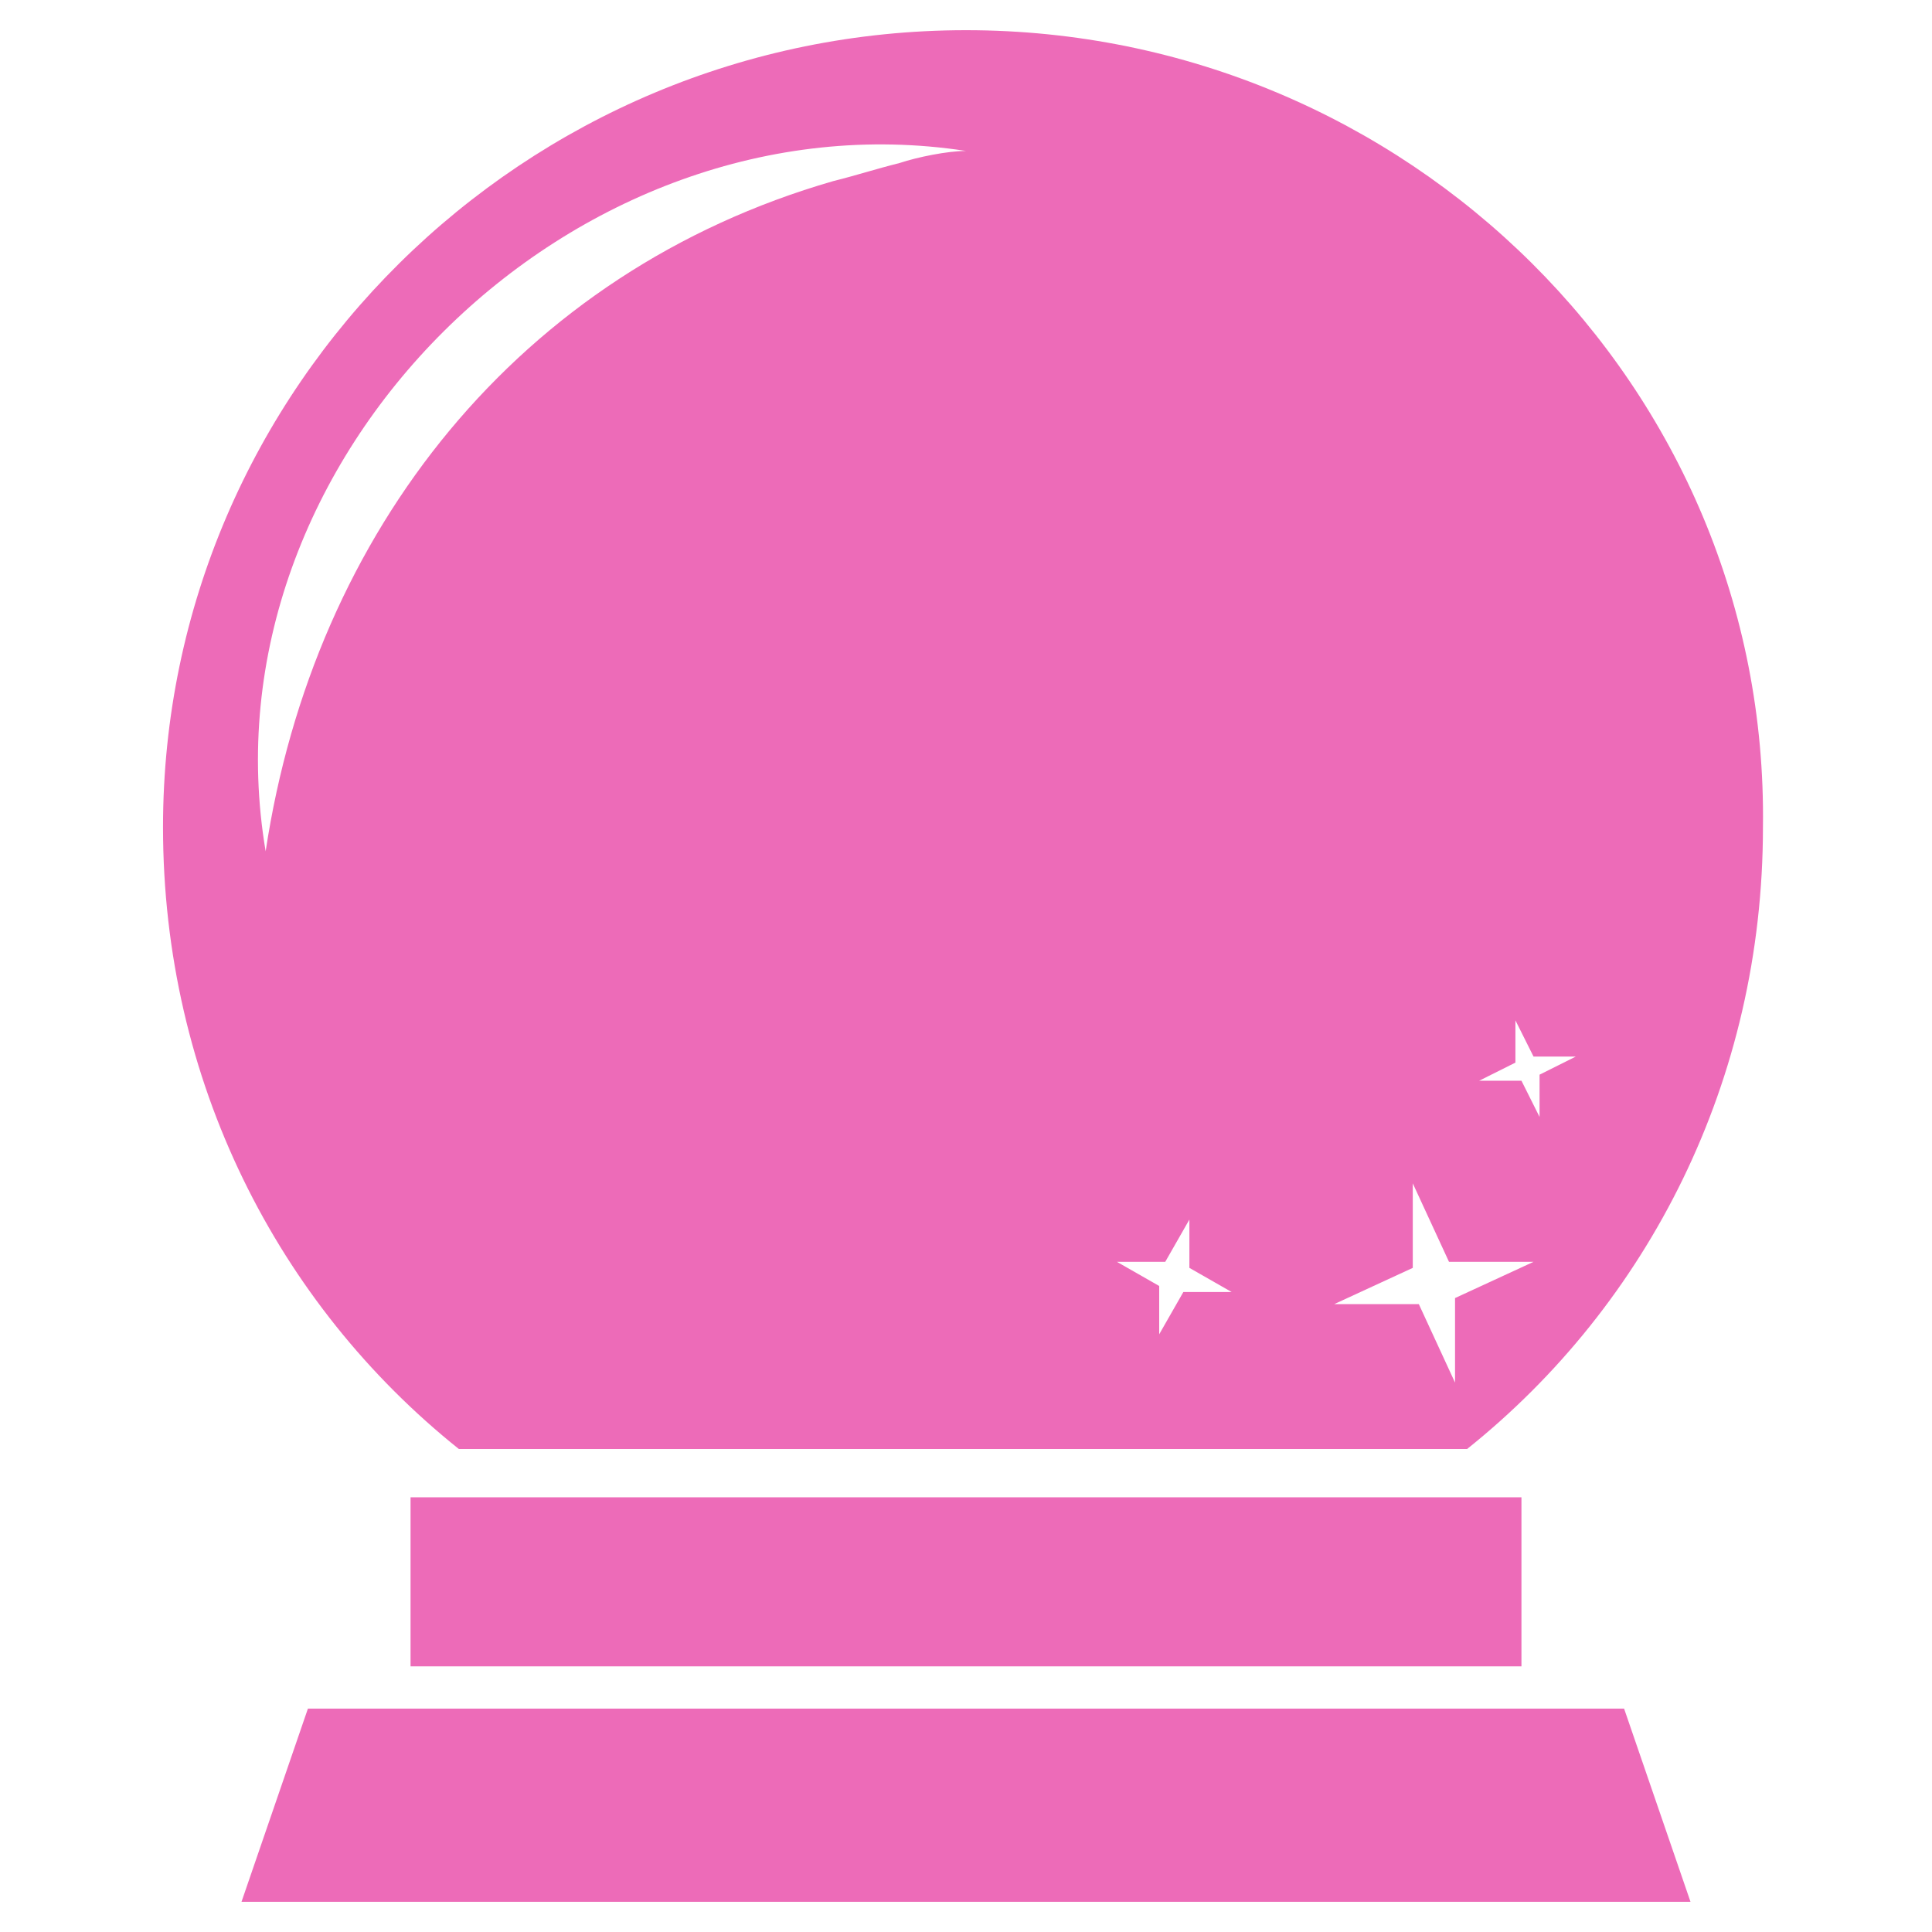
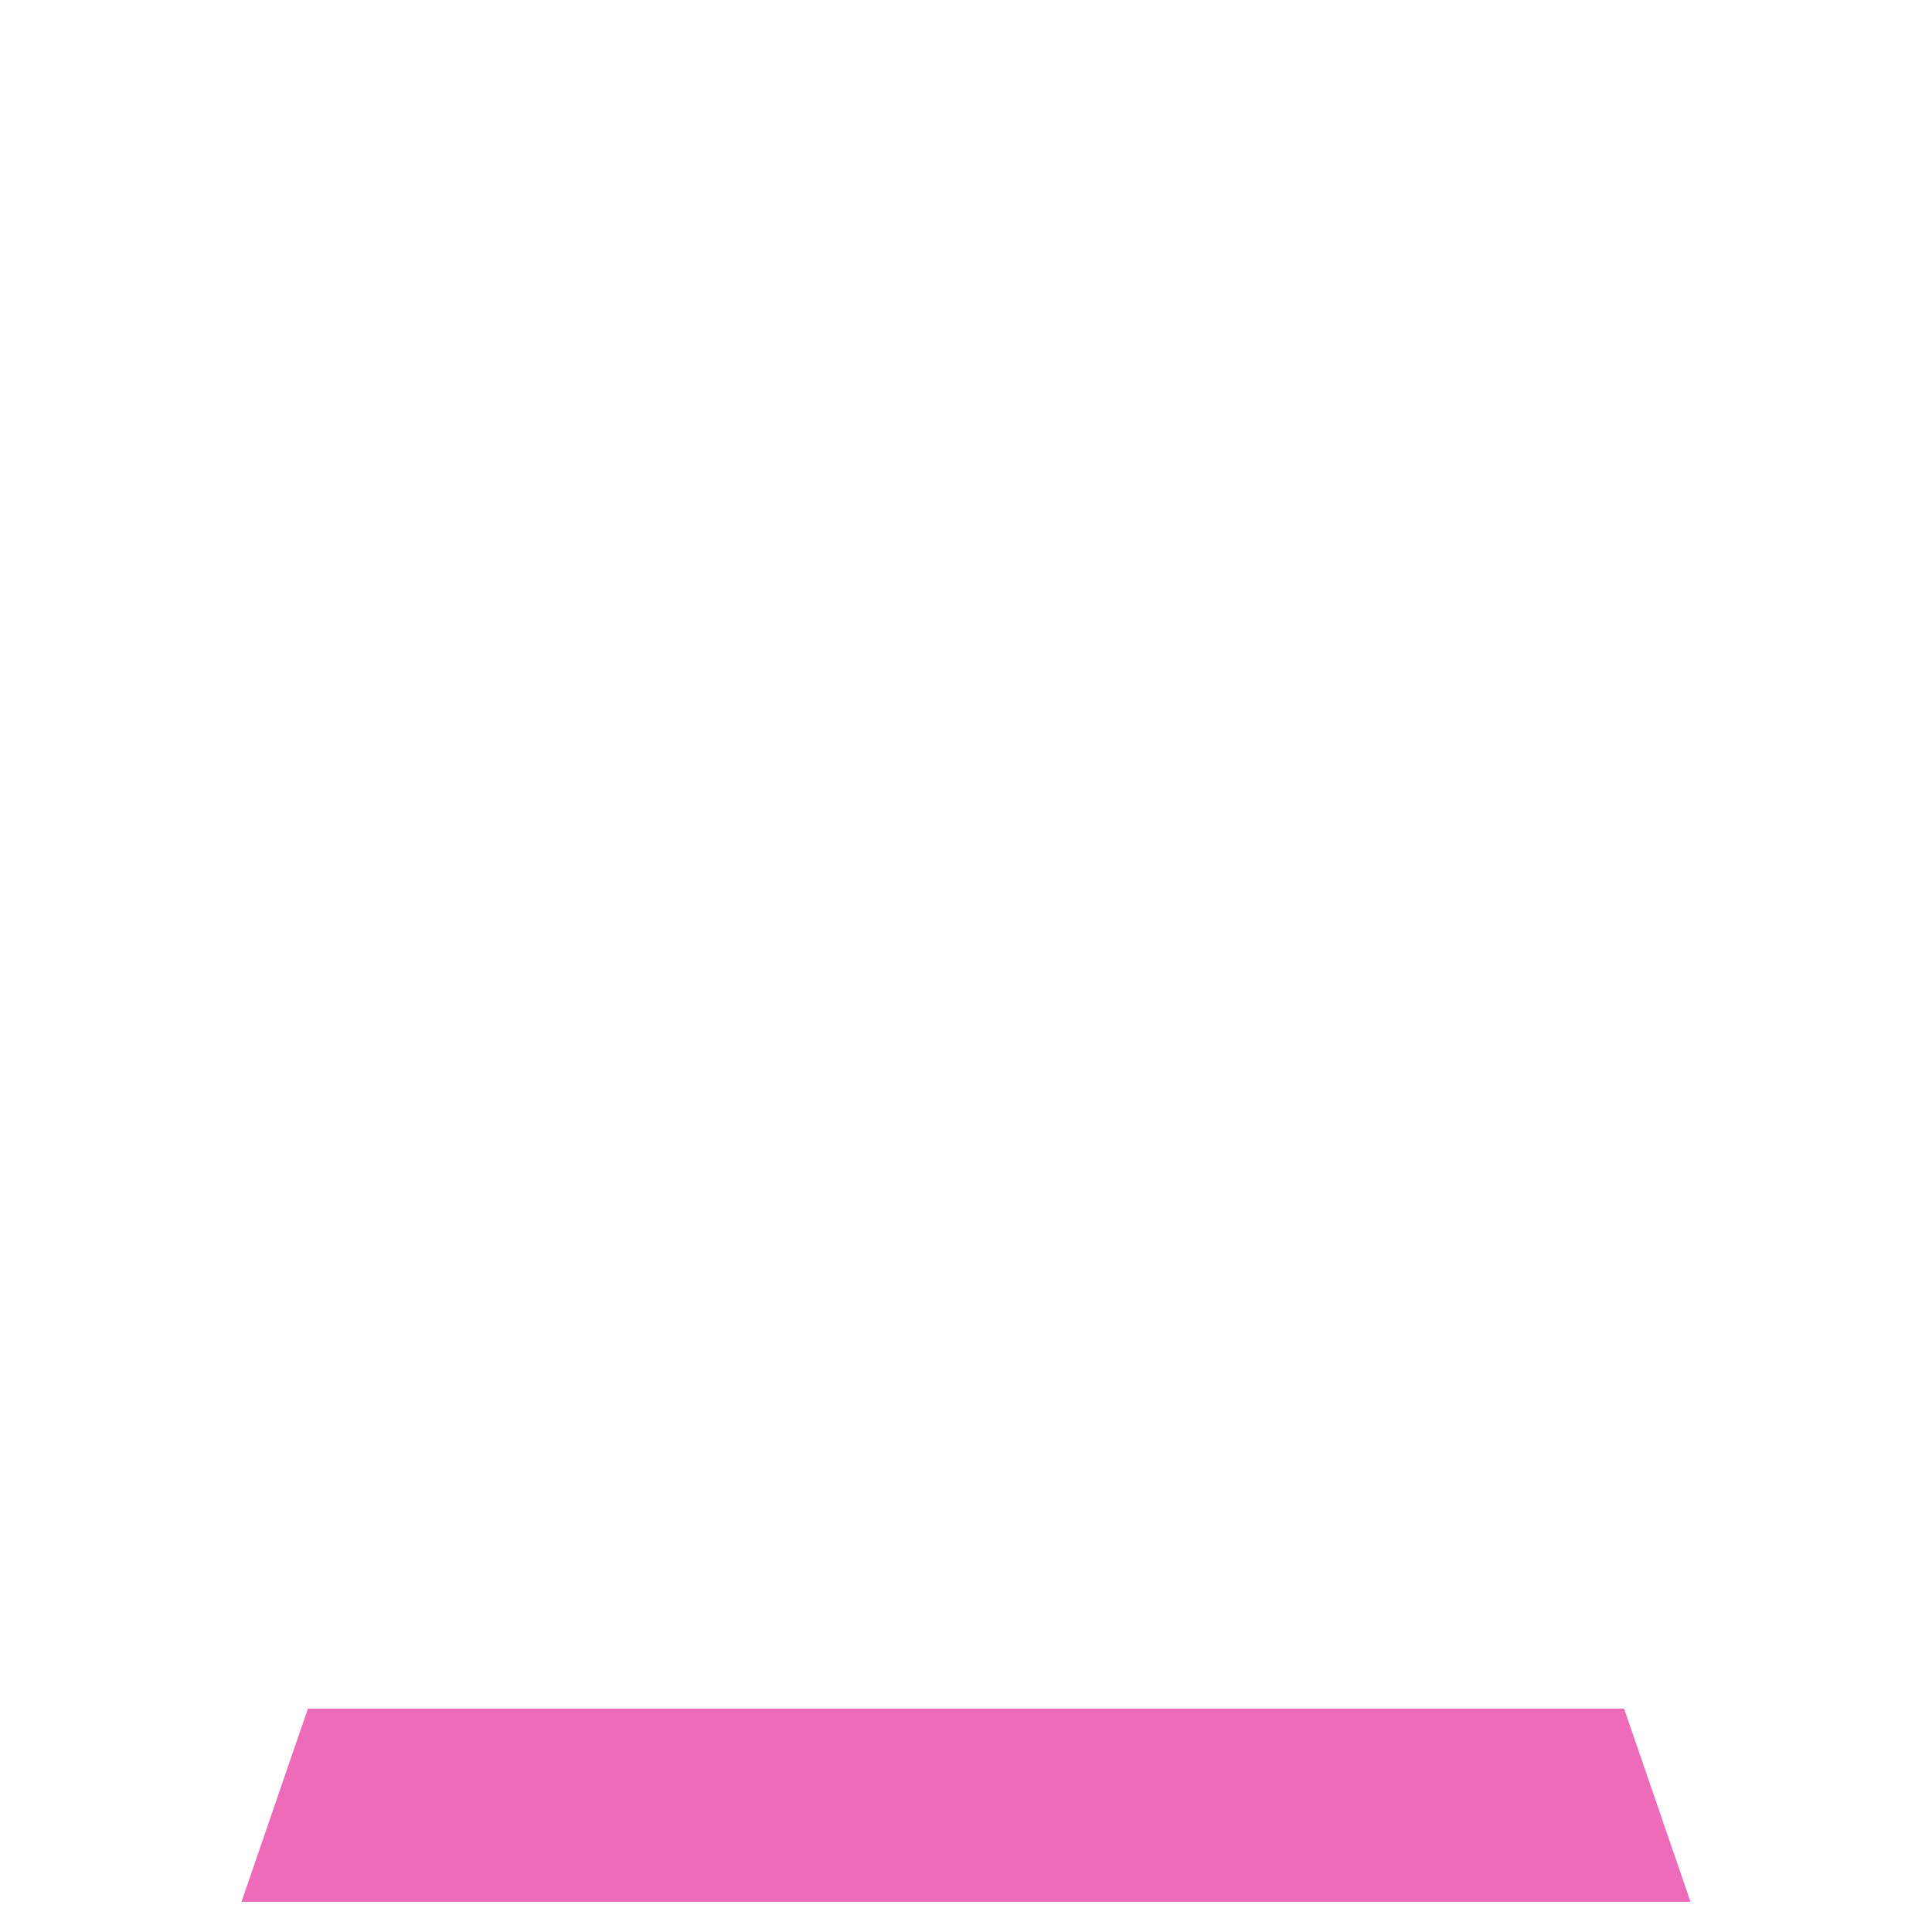
<svg xmlns="http://www.w3.org/2000/svg" version="1.1" id="Layer_1" x="0px" y="0px" width="32px" height="32px" viewBox="0 0 32 32" style="enable-background:new 0 0 32 32;" xml:space="preserve">
  <style type="text/css">
	.st0{fill:#ED6BB8;}
</style>
  <g>
    <g>
      <g>
-         <path class="st0" d="M16,0.5C8.7,0.5,2.7,6.4,2.7,13.7c0,4.2,1.9,7.9,4.9,10.3h16.7c3-2.4,4.9-6.1,4.9-10.3     C29.3,6.4,23.3,0.5,16,0.5z M14.9,2.7c-0.4,0.1-0.7,0.2-1.1,0.3C8.6,4.5,5.2,8.8,4.4,14.1C3.3,7.6,9.5,1.5,16,2.5     C15.7,2.5,15.2,2.6,14.9,2.7z M19.6,21.4l-0.4,0.7l0-0.8l-0.7-0.4l0.8,0l0.4-0.7l0,0.8l0.7,0.4L19.6,21.4z M24.1,21.5l0,1.4     l-0.6-1.3l-1.4,0l1.3-0.6l0-1.4l0.6,1.3l1.4,0L24.1,21.5z M25.5,18.5l-0.3-0.6l-0.7,0l0.6-0.3l0-0.7l0.3,0.6l0.7,0l-0.6,0.3     L25.5,18.5z" />
-         <rect x="6.8" y="24.8" class="st0" width="18.4" height="2.8" />
        <polygon class="st0" points="5.1,28.3 4,31.5 28,31.5 26.9,28.3    " />
      </g>
    </g>
  </g>
</svg>